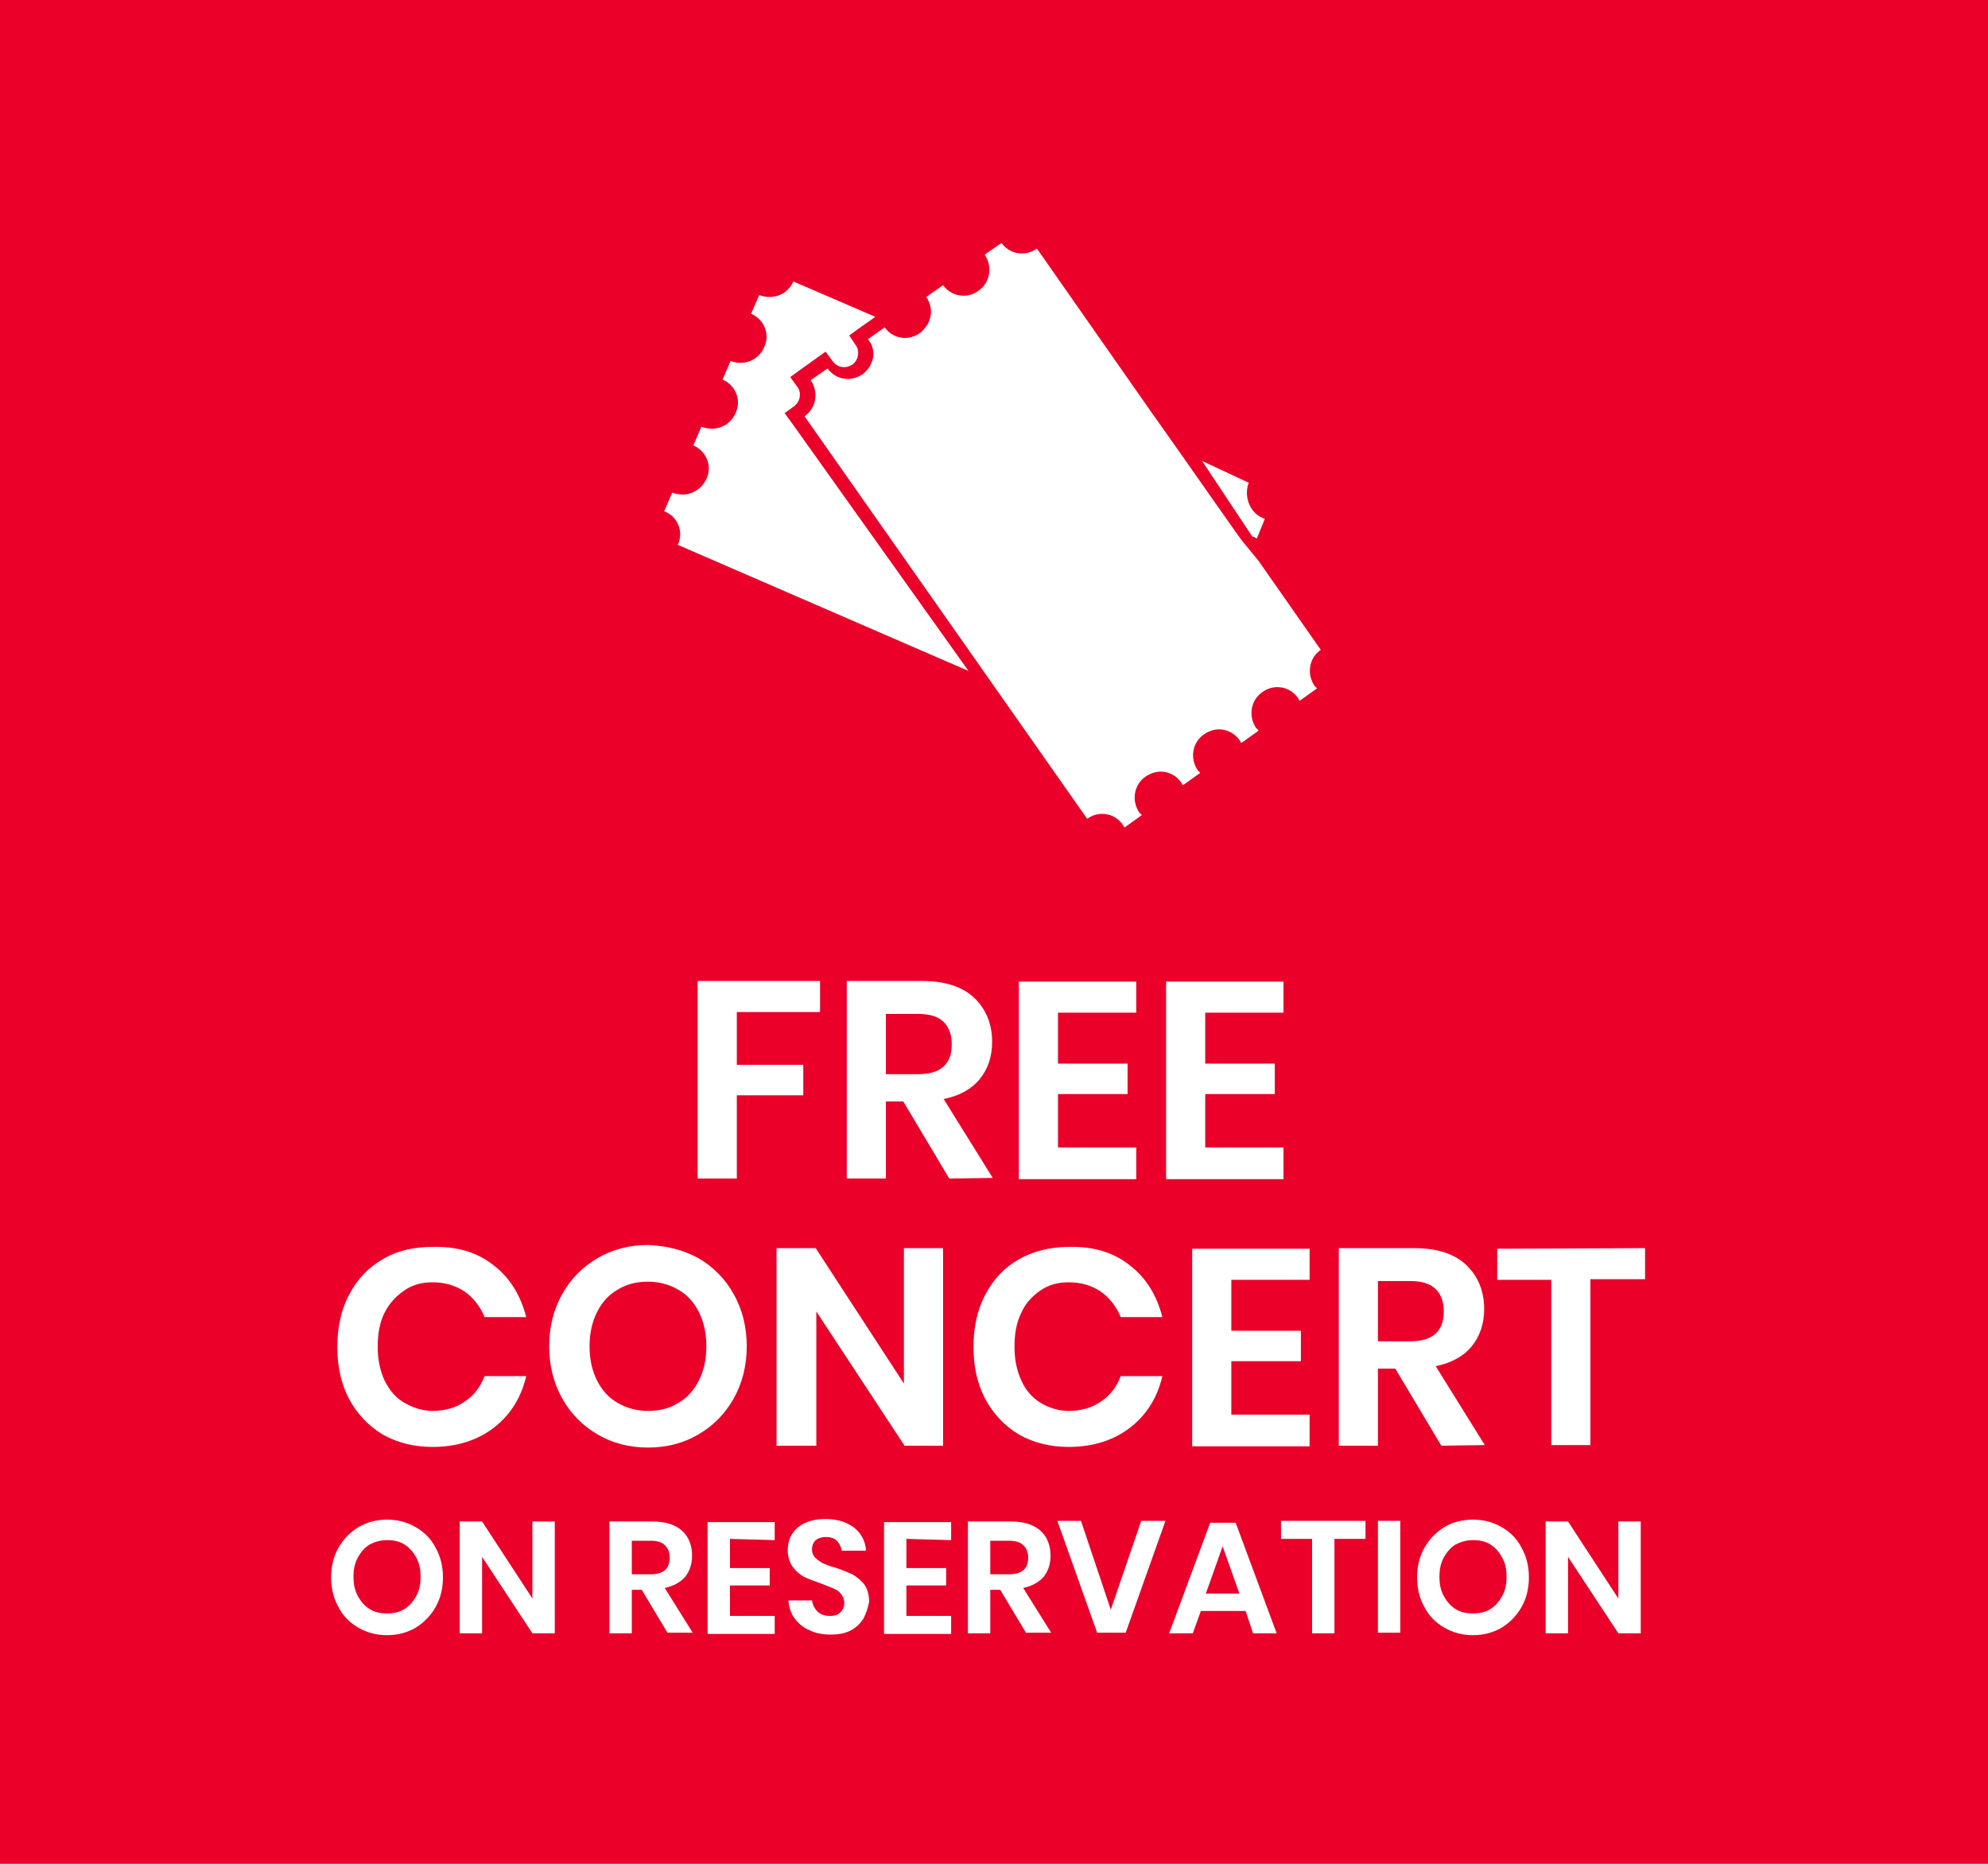
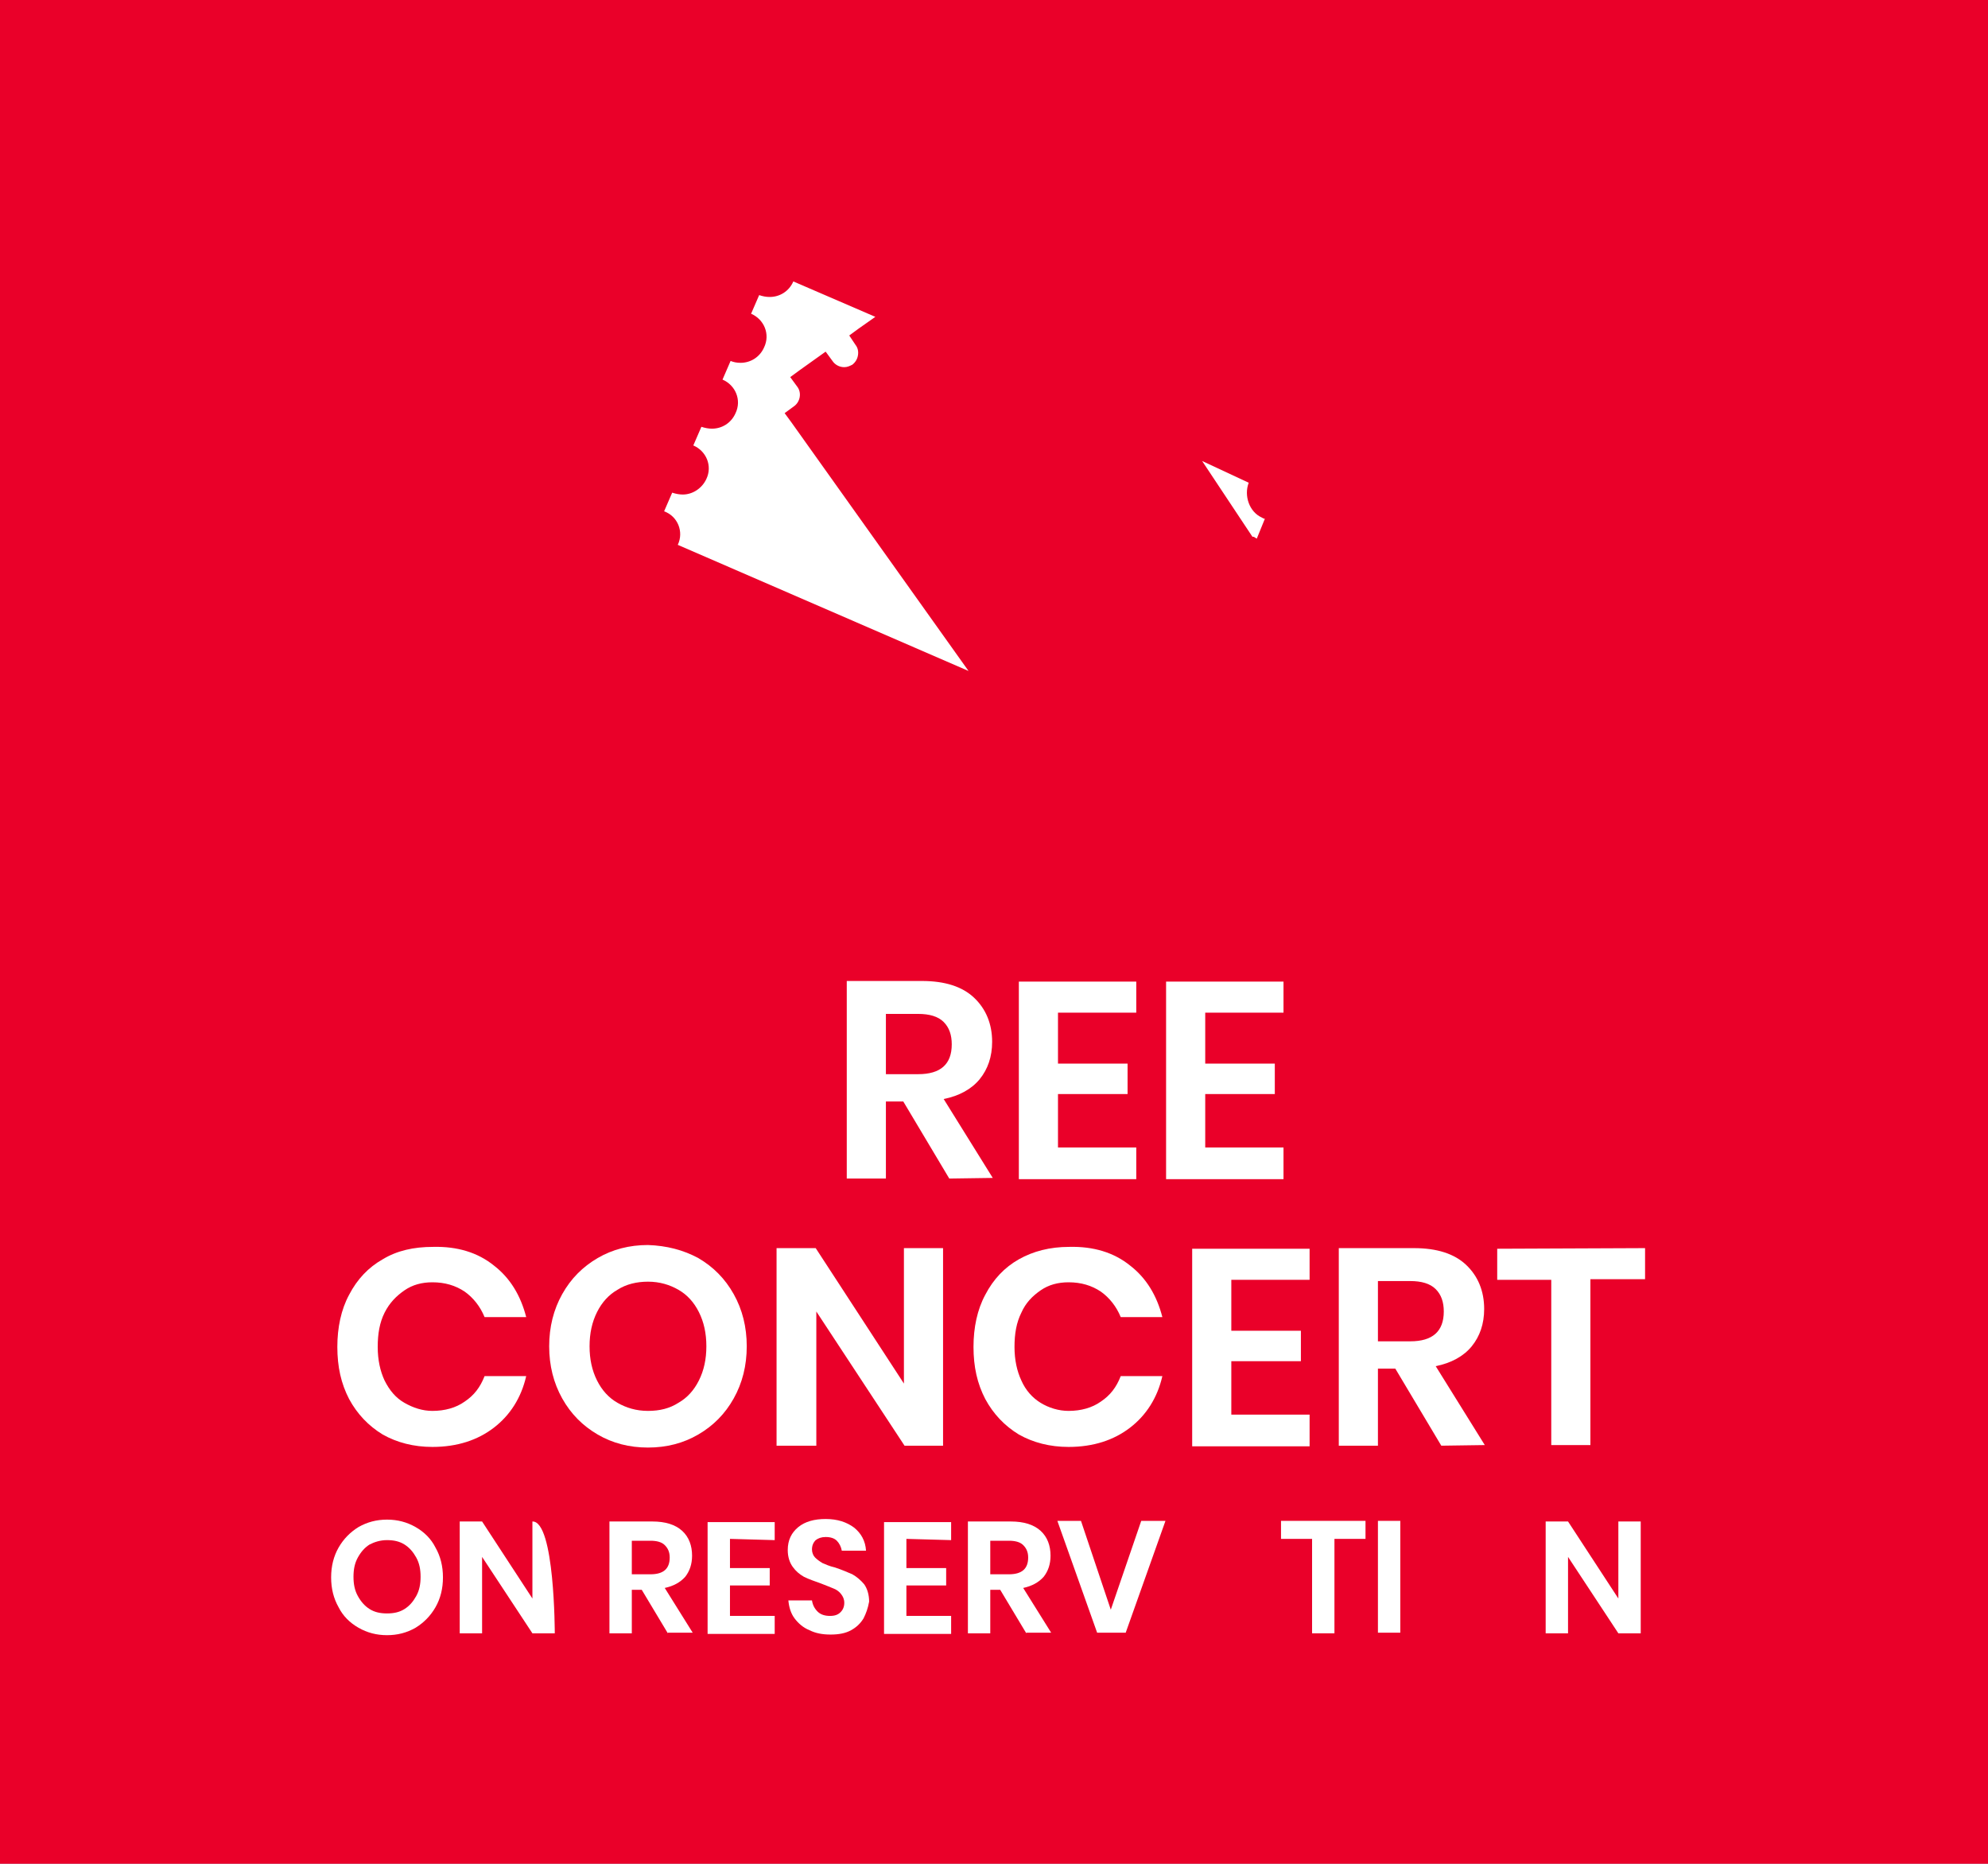
<svg xmlns="http://www.w3.org/2000/svg" version="1.1" id="Calque_1" x="0px" y="0px" viewBox="0 0 320 300" style="enable-background:new 0 0 320 300;" xml:space="preserve">
  <style type="text/css">
	.st0{fill:#92DFF9;}
	.st1{fill:#EA0029;}
	.st2{fill:#FFFFFF;}
</style>
  <path class="st0" d="M0,0h320v300H0V0z" />
  <path class="st1" d="M0,0h320v300H0V0z" />
  <g>
    <g transform="translate(107 39)">
      <path class="st2" d="M94.8,47.4c0.2,0.1,0.3,0.2,0.5,0.3l1.3-3.2c-0.2,0-0.3-0.1-0.5-0.2c-2-0.9-2.9-3.5-2.1-5.6l-7.5-3.5    l8.1,12.2H94.8z" />
      <path class="st2" d="M2.1,48.7L48.9,69L20.4,29l-1.1-1.5l1.5-1.1c1-0.7,1.3-2.2,0.5-3.2l-1.1-1.5l1.5-1.1l4.2-3l1.1,1.5    c0.4,0.6,1.1,1,1.9,1c0.5,0,0.9-0.2,1.3-0.4c0.5-0.4,0.8-0.9,0.9-1.5s0-1.2-0.4-1.7l-1-1.5l1.5-1.1l2.7-1.9L20.7,6.3    c-0.7,1.6-2.2,2.5-3.8,2.5c-0.6,0-1.1-0.1-1.7-0.3l-1.3,3c2.1,0.9,3.1,3.3,2.1,5.4c-0.7,1.6-2.2,2.5-3.8,2.5    c-0.6,0-1.1-0.1-1.6-0.3l-1.3,3c2.1,0.9,3.1,3.3,2.1,5.4C10.7,29.1,9.2,30,7.6,30c-0.5,0-1.1-0.1-1.7-0.3l-1.3,3    c2.1,0.9,3.1,3.3,2.1,5.4c-0.7,1.5-2.2,2.5-3.8,2.5c-0.5,0-1.1-0.1-1.7-0.3l-1.3,3C2.1,44.1,3.1,46.6,2.1,48.7z" />
-       <path class="st2" d="M31.9,21.2c-0.7,0.5-1.6,0.8-2.4,0.8c-1.3,0-2.5-0.6-3.3-1.7l-2.7,1.9c1.3,1.9,0.9,4.5-1,5.8L68,92.8    c0.7-0.5,1.5-0.8,2.4-0.8c1.3,0,2.5,0.6,3.3,1.7c0.1,0.2,0.2,0.3,0.3,0.5l2.8-2c-0.1-0.1-0.3-0.3-0.4-0.4c-1.3-1.9-0.9-4.5,1-5.8    c0.7-0.5,1.6-0.8,2.4-0.8c1.3,0,2.5,0.6,3.3,1.7c0.1,0.2,0.2,0.3,0.3,0.5l2.8-2c-0.1-0.1-0.3-0.3-0.4-0.4c-1.3-1.9-0.9-4.5,1-5.8    c0.7-0.5,1.6-0.8,2.4-0.8c1.3,0,2.5,0.6,3.3,1.7c0.1,0.2,0.2,0.3,0.3,0.5l2.8-2c-0.1-0.1-0.2-0.3-0.4-0.4c-1.3-1.9-0.9-4.5,1-5.8    c0.7-0.5,1.5-0.8,2.4-0.8c1.3,0,2.5,0.6,3.3,1.7c0.1,0.2,0.2,0.3,0.3,0.5l2.8-2c-0.1-0.1-0.3-0.3-0.4-0.4c-1.3-1.9-0.9-4.5,1-5.8    l-9.3-13.3l-0.7-1L92.9,48l-1.3-1.8l-9.2-13.1l-4.1-5.8L59.9,1c-0.7,0.5-1.5,0.8-2.4,0.8c-1.3,0-2.5-0.6-3.3-1.7L51.5,2    c1.3,1.9,0.9,4.5-1,5.8c-0.7,0.5-1.5,0.8-2.4,0.8c-1.3,0-2.5-0.6-3.3-1.7l-2.7,1.9c0.6,0.9,0.9,2,0.7,3c-0.1,0.6-0.3,1.2-0.7,1.7    c-0.3,0.4-0.6,0.8-1,1.1c-0.2,0.1-0.3,0.2-0.5,0.3c-0.6,0.3-1.2,0.5-1.9,0.5c-1.3,0-2.5-0.6-3.3-1.7l-2.7,1.9    C34.2,17.3,33.7,19.8,31.9,21.2L31.9,21.2z" />
    </g>
-     <path class="st2" d="M132,157.9v5h-13.4v8.5h10.7v4.9h-10.7v13.4h-6.3v-31.8L132,157.9z" />
    <path class="st2" d="M152.8,189.7l-7.4-12.4h-2.8v12.4h-6.3v-31.8h12.1c3.7,0,6.5,0.9,8.4,2.7s2.9,4.2,2.9,7.1c0,2.4-0.7,4.4-2,6   s-3.3,2.7-5.8,3.2l7.9,12.7L152.8,189.7z M142.6,172.9h5.2c3.6,0,5.4-1.6,5.4-4.8c0-1.5-0.4-2.7-1.3-3.6s-2.3-1.3-4.1-1.3h-5.2   L142.6,172.9z" />
    <path class="st2" d="M170.3,163v8.2h11.2v4.9h-11.2v8.6h12.6v5.1H164V158h18.9v5H170.3z" />
    <path class="st2" d="M194,163v8.2h11.2v4.9H194v8.6h12.6v5.1h-18.9V158h18.9v5H194z" />
    <path class="st2" d="M79.5,203.7c2.6,2,4.3,4.8,5.2,8.3H78c-0.7-1.7-1.8-3.1-3.2-4.1c-1.5-1-3.2-1.5-5.2-1.5   c-1.7,0-3.2,0.4-4.5,1.3s-2.4,2-3.2,3.6s-1.1,3.4-1.1,5.5s0.4,3.9,1.1,5.4c0.8,1.6,1.8,2.8,3.2,3.6s2.9,1.3,4.5,1.3   c2,0,3.8-0.5,5.2-1.5c1.5-1,2.5-2.3,3.2-4.1h6.7c-0.8,3.5-2.6,6.3-5.2,8.3s-5.9,3.1-9.9,3.1c-3,0-5.7-0.7-8-2   c-2.3-1.4-4.1-3.3-5.4-5.7c-1.3-2.5-1.9-5.2-1.9-8.4c0-3.1,0.6-6,1.9-8.4c1.3-2.5,3.1-4.4,5.4-5.7c2.3-1.4,5-2,8.1-2   C73.6,200.6,76.9,201.6,79.5,203.7L79.5,203.7z" />
    <path class="st2" d="M112.4,202.5c2.4,1.4,4.3,3.3,5.7,5.8s2.1,5.3,2.1,8.4s-0.7,5.9-2.1,8.4s-3.3,4.4-5.7,5.8s-5.1,2.1-8.1,2.1   s-5.7-0.7-8.1-2.1s-4.3-3.3-5.7-5.8s-2.1-5.3-2.1-8.4s0.7-5.9,2.1-8.4s3.3-4.4,5.7-5.8s5.1-2.1,8.1-2.1   C107.3,200.5,110,201.2,112.4,202.5z M99.4,207.6c-1.4,0.8-2.5,2-3.3,3.6s-1.2,3.4-1.2,5.5s0.4,3.9,1.2,5.5s1.9,2.8,3.3,3.6   s3,1.3,4.9,1.3s3.5-0.4,4.9-1.3c1.4-0.8,2.5-2,3.3-3.6s1.2-3.4,1.2-5.5s-0.4-3.9-1.2-5.5s-1.9-2.8-3.3-3.6s-3-1.3-4.9-1.3   C102.5,206.3,100.8,206.7,99.4,207.6z" />
    <path class="st2" d="M151.9,232.7h-6.3l-14.2-21.6v21.6H125v-31.8h6.3l14.2,21.8v-21.8h6.3v31.8H151.9z" />
    <path class="st2" d="M181.9,203.7c2.6,2,4.3,4.8,5.2,8.3h-6.7c-0.7-1.7-1.8-3.1-3.2-4.1c-1.5-1-3.2-1.5-5.2-1.5   c-1.7,0-3.2,0.4-4.5,1.3s-2.4,2-3.1,3.6c-0.8,1.6-1.1,3.4-1.1,5.5s0.4,3.9,1.1,5.4c0.7,1.6,1.8,2.8,3.1,3.6s2.9,1.3,4.5,1.3   c2,0,3.8-0.5,5.2-1.5c1.5-1,2.5-2.3,3.2-4.1h6.7c-0.8,3.5-2.6,6.3-5.2,8.3s-5.9,3.1-9.9,3.1c-3,0-5.7-0.7-8-2   c-2.3-1.4-4.1-3.3-5.4-5.7c-1.3-2.5-1.9-5.2-1.9-8.4c0-3.1,0.6-6,1.9-8.4c1.3-2.5,3.1-4.4,5.4-5.7s5-2,8.1-2   C176,200.6,179.3,201.6,181.9,203.7L181.9,203.7z" />
    <path class="st2" d="M198.2,206v8.2h11.2v4.9h-11.2v8.6h12.6v5.1h-18.9V201h18.9v5H198.2z" />
    <path class="st2" d="M232,232.7l-7.4-12.4h-2.8v12.4h-6.3v-31.8h12.1c3.7,0,6.5,0.9,8.4,2.7s2.9,4.2,2.9,7.1c0,2.4-0.7,4.4-2,6   s-3.3,2.7-5.8,3.2l7.9,12.7L232,232.7z M221.8,215.9h5.2c3.6,0,5.4-1.6,5.4-4.8c0-1.5-0.4-2.7-1.3-3.6s-2.3-1.3-4.1-1.3h-5.2   L221.8,215.9z" />
    <path class="st2" d="M264.8,200.9v5H256v26.7h-6.3V206H241v-5L264.8,200.9L264.8,200.9z" />
    <path class="st2" d="M66.9,245.8c1.4,0.8,2.5,1.9,3.2,3.3c0.8,1.4,1.2,3,1.2,4.8s-0.4,3.4-1.2,4.8s-1.9,2.5-3.2,3.3   c-1.4,0.8-2.9,1.2-4.6,1.2s-3.2-0.4-4.6-1.2s-2.5-1.9-3.2-3.3c-0.8-1.4-1.2-3-1.2-4.8s0.4-3.4,1.2-4.8s1.9-2.5,3.2-3.3   c1.4-0.8,2.9-1.2,4.6-1.2S65.5,245,66.9,245.8z M59.5,248.6c-0.8,0.5-1.4,1.2-1.9,2.1s-0.7,1.9-0.7,3.1s0.2,2.2,0.7,3.1   s1.1,1.6,1.9,2.1s1.7,0.7,2.8,0.7s2-0.2,2.8-0.7s1.4-1.2,1.9-2.1s0.7-1.9,0.7-3.1s-0.2-2.2-0.7-3.1s-1.1-1.6-1.9-2.1   s-1.7-0.7-2.8-0.7S60.3,248.2,59.5,248.6z" />
-     <path class="st2" d="M89.3,262.9h-3.6l-8.1-12.3v12.3H74v-18h3.6l8.1,12.4v-12.4h3.6C89.3,244.8,89.3,262.9,89.3,262.9z" />
+     <path class="st2" d="M89.3,262.9h-3.6l-8.1-12.3v12.3H74v-18h3.6l8.1,12.4v-12.4C89.3,244.8,89.3,262.9,89.3,262.9z" />
    <path class="st2" d="M107.5,262.9l-4.2-7h-1.6v7h-3.6v-18h6.9c2.1,0,3.7,0.5,4.8,1.5s1.6,2.4,1.6,4c0,1.4-0.4,2.5-1.1,3.4   c-0.8,0.9-1.9,1.5-3.3,1.8l4.5,7.2h-4L107.5,262.9z M101.7,253.4h3c2.1,0,3.1-0.9,3.1-2.7c0-0.9-0.3-1.5-0.8-2s-1.3-0.7-2.3-0.7h-3   C101.7,247.9,101.7,253.4,101.7,253.4z" />
    <path class="st2" d="M117.5,247.7v4.7h6.4v2.8h-6.4v4.9h7.2v2.9h-10.8v-18h10.8v2.9L117.5,247.7z" />
    <path class="st2" d="M139,260.5c-0.5,0.8-1.1,1.4-2,1.9s-2,0.7-3.3,0.7s-2.4-0.2-3.4-0.7c-1-0.4-1.8-1.1-2.4-1.9s-0.9-1.8-1-2.9   h3.8c0.1,0.7,0.4,1.3,0.9,1.8s1.2,0.7,2,0.7s1.3-0.2,1.7-0.6s0.6-0.9,0.6-1.5s-0.2-1-0.5-1.4s-0.7-0.7-1.2-0.9s-1.2-0.5-2-0.8   c-1.1-0.4-2-0.7-2.8-1.1c-0.7-0.4-1.3-0.9-1.8-1.6s-0.8-1.6-0.8-2.7c0-1.6,0.6-2.8,1.7-3.7c1.1-0.9,2.6-1.3,4.4-1.3   c1.9,0,3.4,0.5,4.6,1.4c1.1,0.9,1.8,2.1,1.9,3.7h-3.9c-0.1-0.6-0.4-1.2-0.8-1.6s-1-0.6-1.8-0.6c-0.7,0-1.2,0.2-1.6,0.5   c-0.4,0.4-0.6,0.9-0.6,1.5c0,0.5,0.2,1,0.5,1.3s0.7,0.6,1.2,0.9c0.5,0.2,1.1,0.5,2,0.7c1.2,0.4,2.1,0.8,2.8,1.1   c0.7,0.4,1.3,0.9,1.9,1.6c0.5,0.7,0.8,1.7,0.8,2.8C139.7,258.9,139.4,259.7,139,260.5L139,260.5z" />
    <path class="st2" d="M145.9,247.7v4.7h6.4v2.8h-6.4v4.9h7.2v2.9h-10.8v-18h10.8v2.9L145.9,247.7z" />
    <path class="st2" d="M165.2,262.9l-4.2-7h-1.6v7h-3.6v-18h6.9c2.1,0,3.7,0.5,4.8,1.5s1.6,2.4,1.6,4c0,1.4-0.4,2.5-1.1,3.4   c-0.8,0.9-1.9,1.5-3.3,1.8l4.5,7.2h-4L165.2,262.9z M159.4,253.4h3c2.1,0,3.1-0.9,3.1-2.7c0-0.9-0.3-1.5-0.8-2s-1.3-0.7-2.3-0.7h-3   V253.4z" />
    <path class="st2" d="M174,244.8l4.8,14.3l4.9-14.3h3.9l-6.4,18h-4.6l-6.4-18L174,244.8z" />
-     <path class="st2" d="M200.5,259.3h-7.2l-1.3,3.6h-3.8l6.6-17.8h4.1l6.6,17.8h-3.8L200.5,259.3z M199.5,256.5l-2.7-7.6l-2.7,7.6   H199.5z" />
    <path class="st2" d="M219.8,244.8v2.9h-5v15.2h-3.6v-15.2h-5v-2.9H219.8z" />
    <path class="st2" d="M225.4,244.8v18h-3.6v-18L225.4,244.8z" />
-     <path class="st2" d="M241.7,245.8c1.4,0.8,2.5,1.9,3.2,3.3c0.8,1.4,1.2,3,1.2,4.8s-0.4,3.4-1.2,4.8s-1.9,2.5-3.2,3.3   c-1.4,0.8-2.9,1.2-4.6,1.2s-3.2-0.4-4.6-1.2s-2.5-1.9-3.2-3.3c-0.8-1.4-1.2-3-1.2-4.8s0.4-3.4,1.2-4.8s1.9-2.5,3.2-3.3   s2.9-1.2,4.6-1.2S240.3,245,241.7,245.8z M234.3,248.6c-0.8,0.5-1.4,1.2-1.9,2.1s-0.7,1.9-0.7,3.1s0.2,2.2,0.7,3.1s1.1,1.6,1.9,2.1   s1.7,0.7,2.8,0.7s2-0.2,2.8-0.7s1.4-1.2,1.9-2.1s0.7-1.9,0.7-3.1s-0.2-2.2-0.7-3.1s-1.1-1.6-1.9-2.1s-1.7-0.7-2.8-0.7   S235.1,248.2,234.3,248.6z" />
    <path class="st2" d="M264.1,262.9h-3.6l-8.1-12.3v12.3h-3.6v-18h3.6l8.1,12.4v-12.4h3.6V262.9z" />
  </g>
</svg>